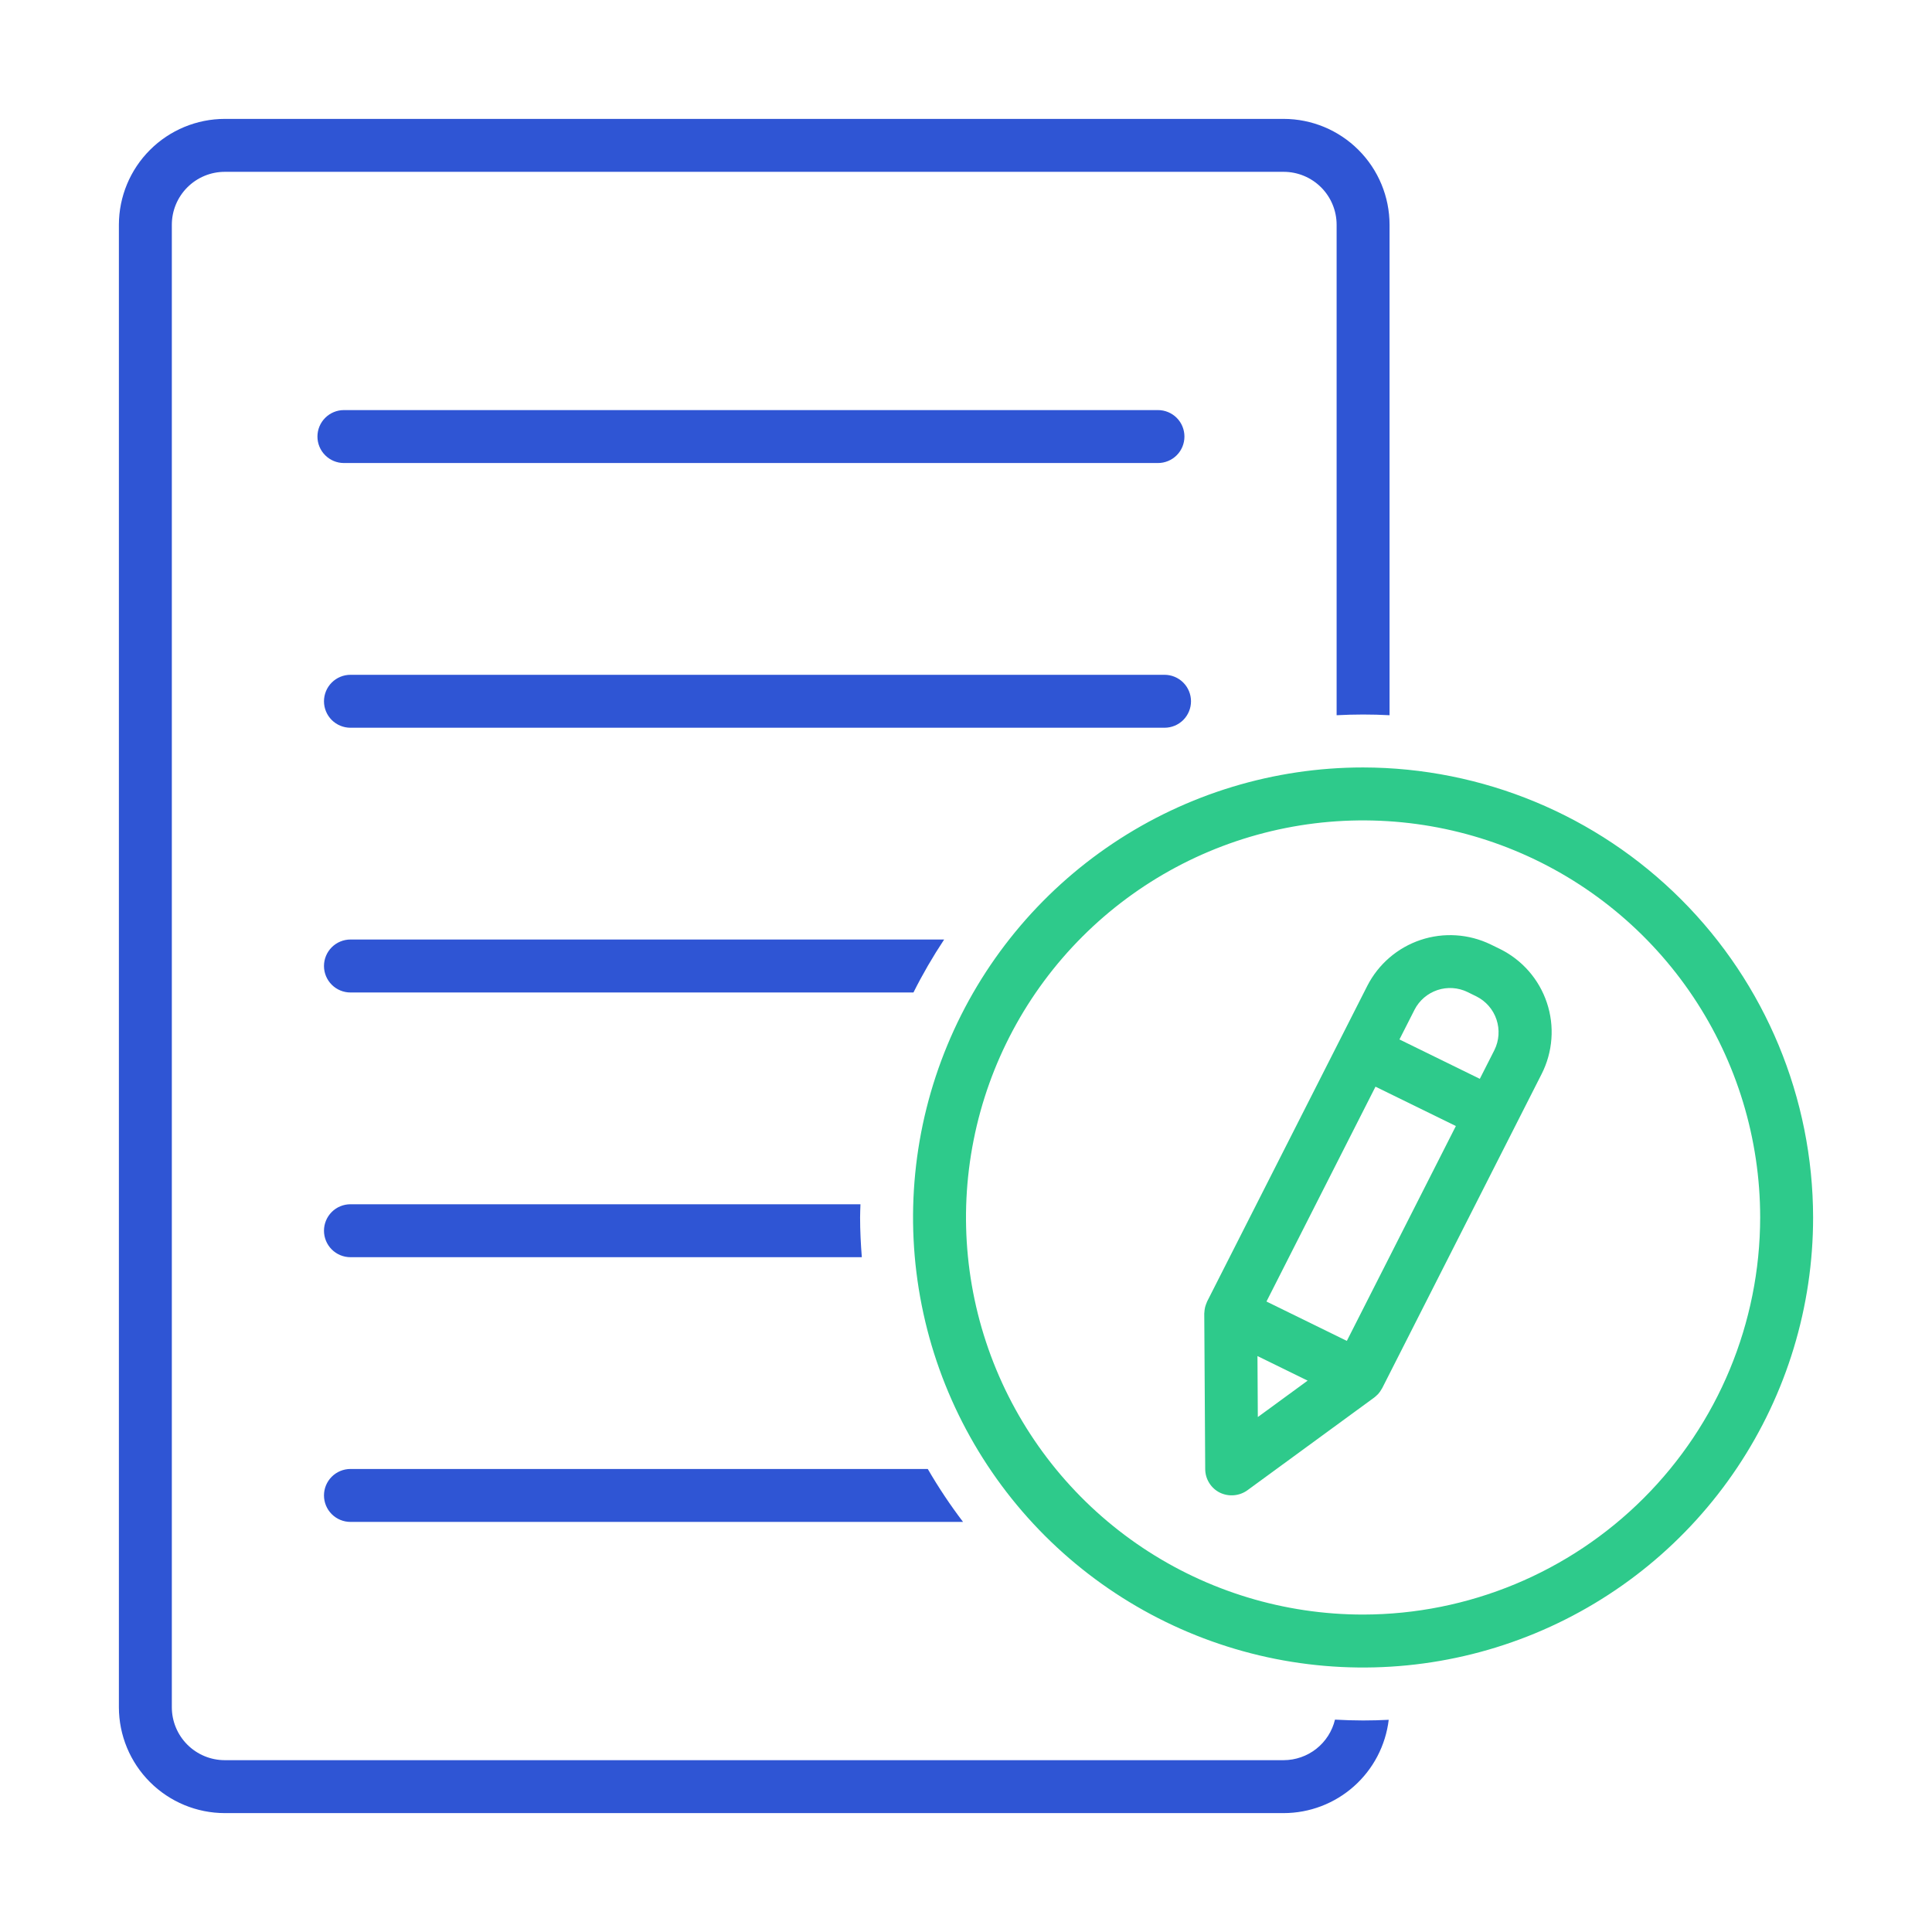
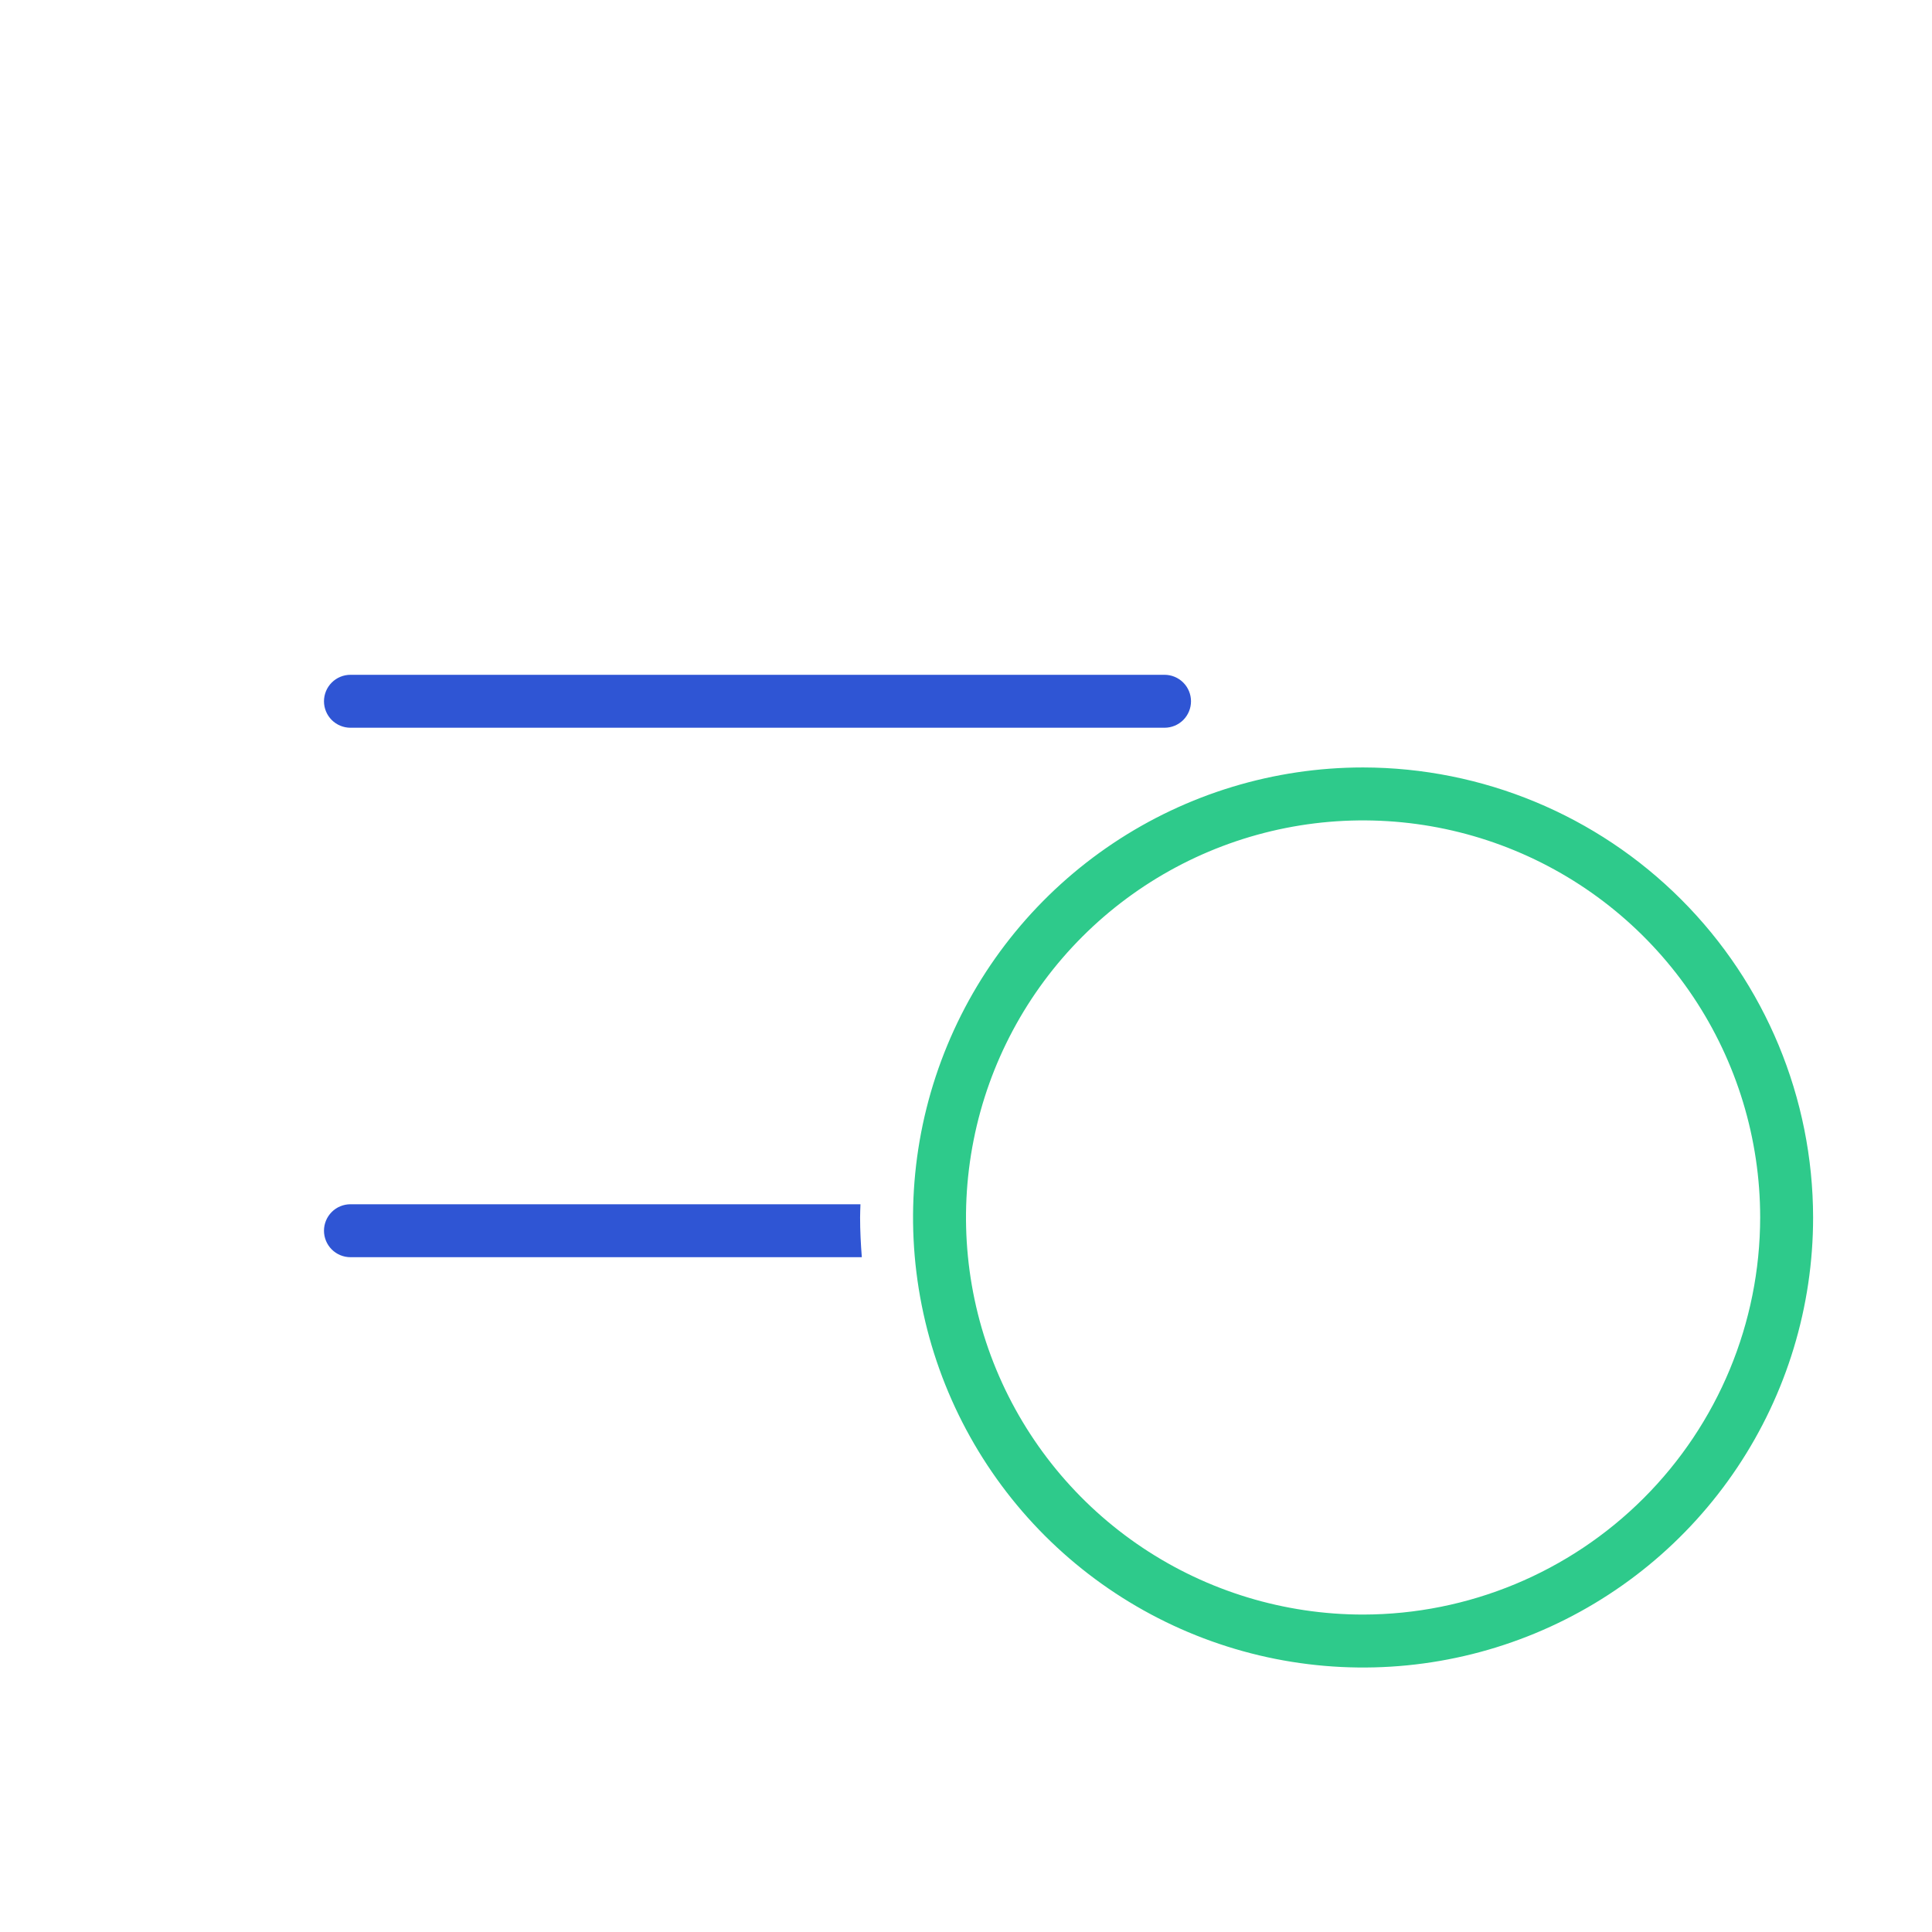
<svg xmlns="http://www.w3.org/2000/svg" width="65" height="65" viewBox="0 0 65 65" fill="none">
-   <path d="M11.57 15.578H38.959C39.195 15.578 39.422 15.484 39.589 15.317C39.756 15.15 39.849 14.924 39.849 14.688C39.849 14.451 39.756 14.225 39.589 14.058C39.422 13.891 39.195 13.797 38.959 13.797H11.57C11.334 13.797 11.108 13.891 10.941 14.058C10.774 14.225 10.68 14.451 10.68 14.688C10.68 14.924 10.774 15.15 10.941 15.317C11.108 15.484 11.334 15.578 11.57 15.578Z" fill="#2F55D4" />
  <path d="M40.07 23.594C40.07 23.358 39.976 23.131 39.809 22.964C39.642 22.797 39.416 22.703 39.179 22.703H11.791C11.555 22.703 11.328 22.797 11.161 22.964C10.994 23.131 10.9 23.358 10.9 23.594C10.9 23.83 10.994 24.056 11.161 24.224C11.328 24.39 11.555 24.484 11.791 24.484H39.179C39.416 24.484 39.642 24.39 39.809 24.224C39.976 24.056 40.07 23.83 40.07 23.594Z" fill="#2F55D4" />
-   <path d="M10.9 50.312C10.9 50.549 10.994 50.775 11.161 50.942C11.328 51.109 11.555 51.203 11.791 51.203H32.401C31.968 50.635 31.572 50.04 31.214 49.422H11.791C11.555 49.422 11.328 49.516 11.161 49.683C10.994 49.85 10.9 50.076 10.9 50.312Z" fill="#2F55D4" />
  <path d="M28.949 40.516H11.791C11.555 40.516 11.328 40.609 11.161 40.776C10.994 40.944 10.9 41.17 10.9 41.406C10.9 41.642 10.994 41.869 11.161 42.036C11.328 42.203 11.555 42.297 11.791 42.297H28.995C28.96 41.856 28.937 41.411 28.937 40.961C28.937 40.812 28.945 40.664 28.949 40.516Z" fill="#2F55D4" />
-   <path d="M31.765 31.609H11.791C11.555 31.609 11.328 31.703 11.161 31.87C10.994 32.037 10.9 32.264 10.9 32.5C10.9 32.736 10.994 32.963 11.161 33.13C11.328 33.297 11.555 33.391 11.791 33.391H30.732C31.04 32.776 31.385 32.182 31.765 31.609Z" fill="#2F55D4" />
-   <path d="M7.562 61H43.188C44.058 60.999 44.899 60.679 45.55 60.1C46.201 59.522 46.618 58.725 46.722 57.861C46.437 57.875 46.149 57.883 45.859 57.883C45.542 57.883 45.227 57.872 44.914 57.855C44.821 58.243 44.6 58.589 44.287 58.836C43.974 59.083 43.587 59.218 43.188 59.219H7.562C7.09 59.219 6.637 59.031 6.303 58.697C5.969 58.363 5.781 57.91 5.781 57.438V7.562C5.781 7.09 5.969 6.637 6.303 6.303C6.637 5.969 7.09 5.781 7.562 5.781H43.188C43.66 5.781 44.113 5.969 44.447 6.303C44.781 6.637 44.969 7.09 44.969 7.562V24.063C45.264 24.047 45.561 24.04 45.859 24.039C46.158 24.039 46.455 24.047 46.75 24.063V7.562C46.749 6.618 46.373 5.712 45.705 5.045C45.038 4.377 44.132 4.001 43.188 4H7.562C6.618 4.001 5.712 4.377 5.045 5.045C4.377 5.712 4.001 6.618 4 7.562V57.438C4.001 58.382 4.377 59.288 5.045 59.955C5.712 60.623 6.618 60.999 7.562 61Z" fill="#2F55D4" />
  <path d="M45.859 25.82C42.865 25.82 39.938 26.708 37.448 28.372C34.958 30.036 33.017 32.4 31.871 35.167C30.725 37.934 30.425 40.978 31.01 43.915C31.594 46.852 33.036 49.55 35.153 51.667C37.271 53.784 39.969 55.226 42.906 55.811C45.843 56.395 48.887 56.095 51.653 54.949C54.42 53.803 56.785 51.862 58.448 49.373C60.112 46.883 61 43.956 61 40.961C60.995 36.947 59.399 33.098 56.56 30.26C53.722 27.421 49.873 25.825 45.859 25.82ZM45.859 54.32C43.217 54.32 40.634 53.537 38.437 52.069C36.24 50.601 34.528 48.514 33.517 46.073C32.506 43.632 32.241 40.946 32.757 38.355C33.272 35.763 34.544 33.383 36.413 31.514C38.281 29.646 40.662 28.374 43.253 27.858C45.845 27.343 48.531 27.607 50.972 28.619C53.413 29.63 55.499 31.342 56.967 33.539C58.435 35.736 59.219 38.319 59.219 40.961C59.215 44.503 57.806 47.898 55.301 50.403C52.797 52.907 49.401 54.316 45.859 54.32Z" fill="#2ECA8B" />
-   <path d="M50.458 31.924L50.154 31.776C49.418 31.419 48.571 31.364 47.795 31.623C47.019 31.883 46.376 32.436 46.003 33.164L40.612 43.788C40.608 43.797 40.605 43.807 40.601 43.816C40.588 43.846 40.576 43.876 40.566 43.907C40.557 43.932 40.549 43.957 40.543 43.983C40.536 44.012 40.531 44.042 40.527 44.073C40.523 44.102 40.52 44.131 40.519 44.161C40.519 44.173 40.516 44.184 40.516 44.196L40.548 49.427C40.549 49.591 40.595 49.752 40.682 49.891C40.768 50.031 40.891 50.143 41.038 50.217C41.185 50.289 41.349 50.32 41.511 50.306C41.675 50.293 41.831 50.236 41.964 50.141L46.235 47.018C46.271 46.99 46.305 46.96 46.337 46.927C46.345 46.919 46.355 46.912 46.363 46.904C46.413 46.848 46.456 46.786 46.491 46.72C46.495 46.713 46.5 46.709 46.503 46.702L51.866 36.134C52.053 35.766 52.165 35.364 52.195 34.952C52.226 34.54 52.174 34.126 52.043 33.735C51.912 33.343 51.704 32.981 51.432 32.67C51.16 32.36 50.829 32.106 50.458 31.924L50.458 31.924ZM42.318 47.675L42.306 45.623L43.994 46.45L42.318 47.675ZM45.313 45.113L42.609 43.788L46.277 36.56L48.981 37.884L45.313 45.113ZM50.278 35.328L49.787 36.296L47.083 34.971L47.591 33.97C47.751 33.658 48.027 33.422 48.36 33.31C48.692 33.199 49.055 33.222 49.371 33.375L49.674 33.524C49.993 33.684 50.235 33.963 50.348 34.301C50.461 34.639 50.436 35.009 50.278 35.328L50.278 35.328Z" fill="#2ECA8B" />
</svg>